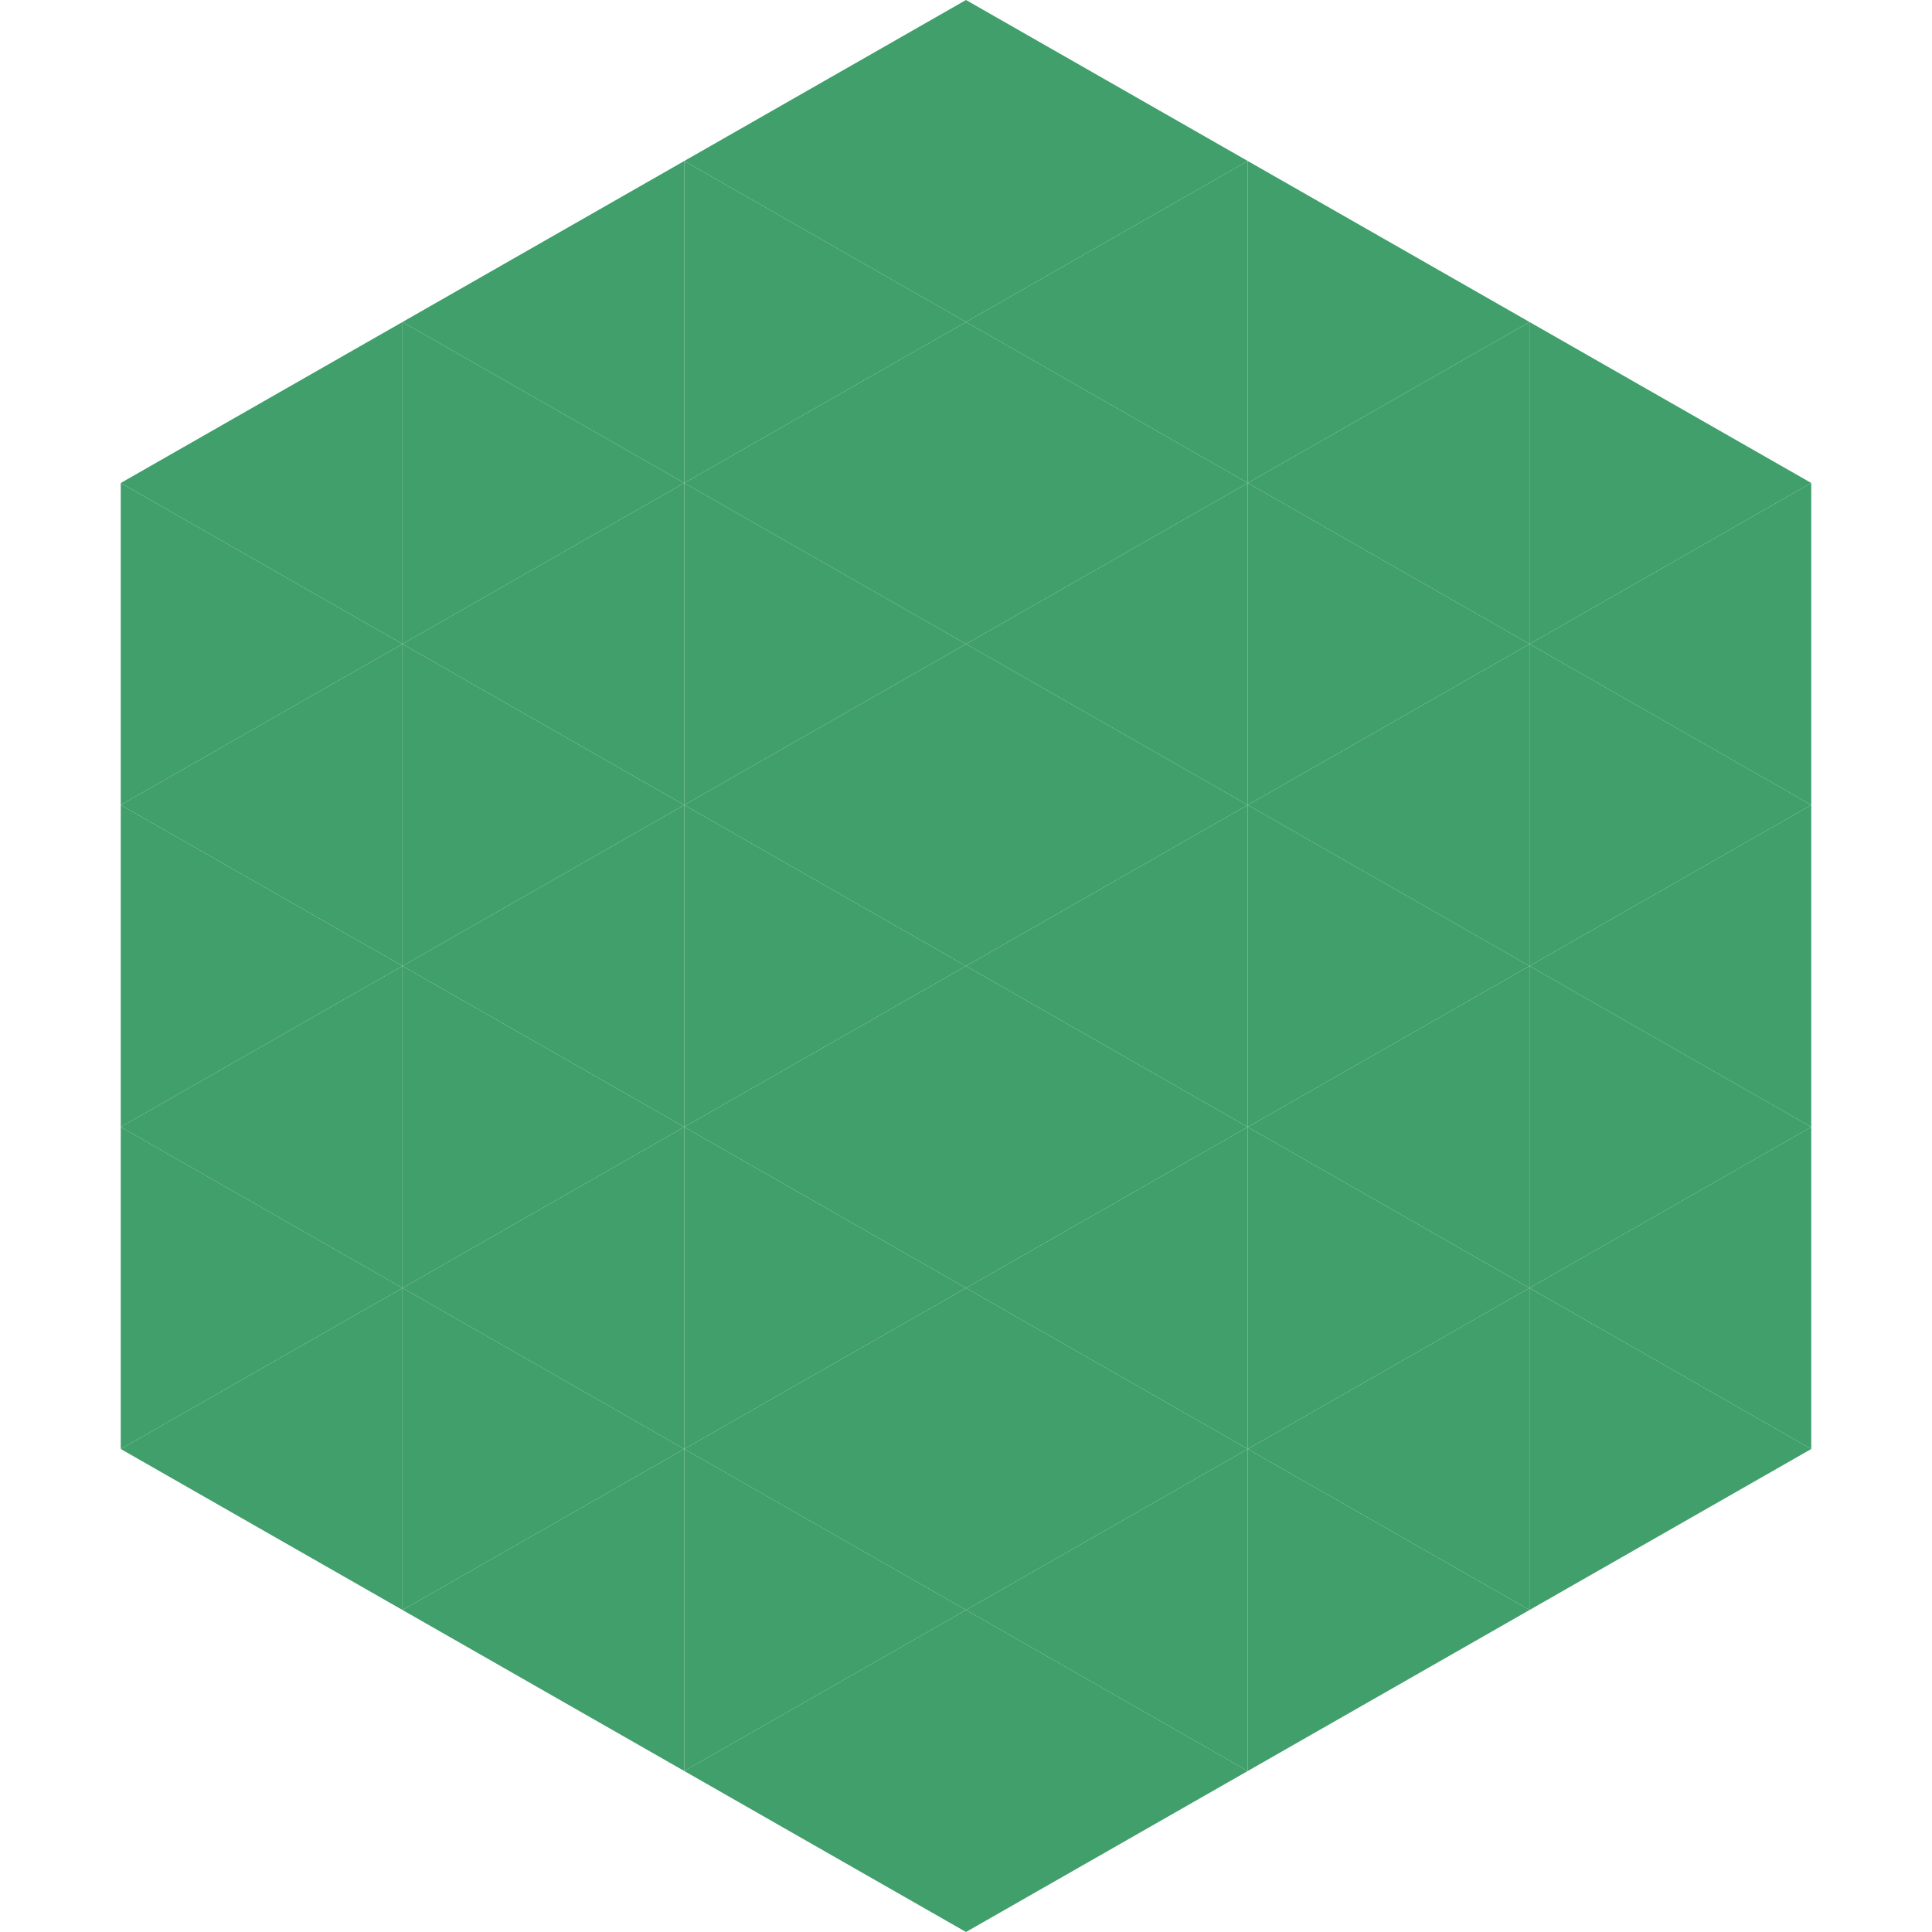
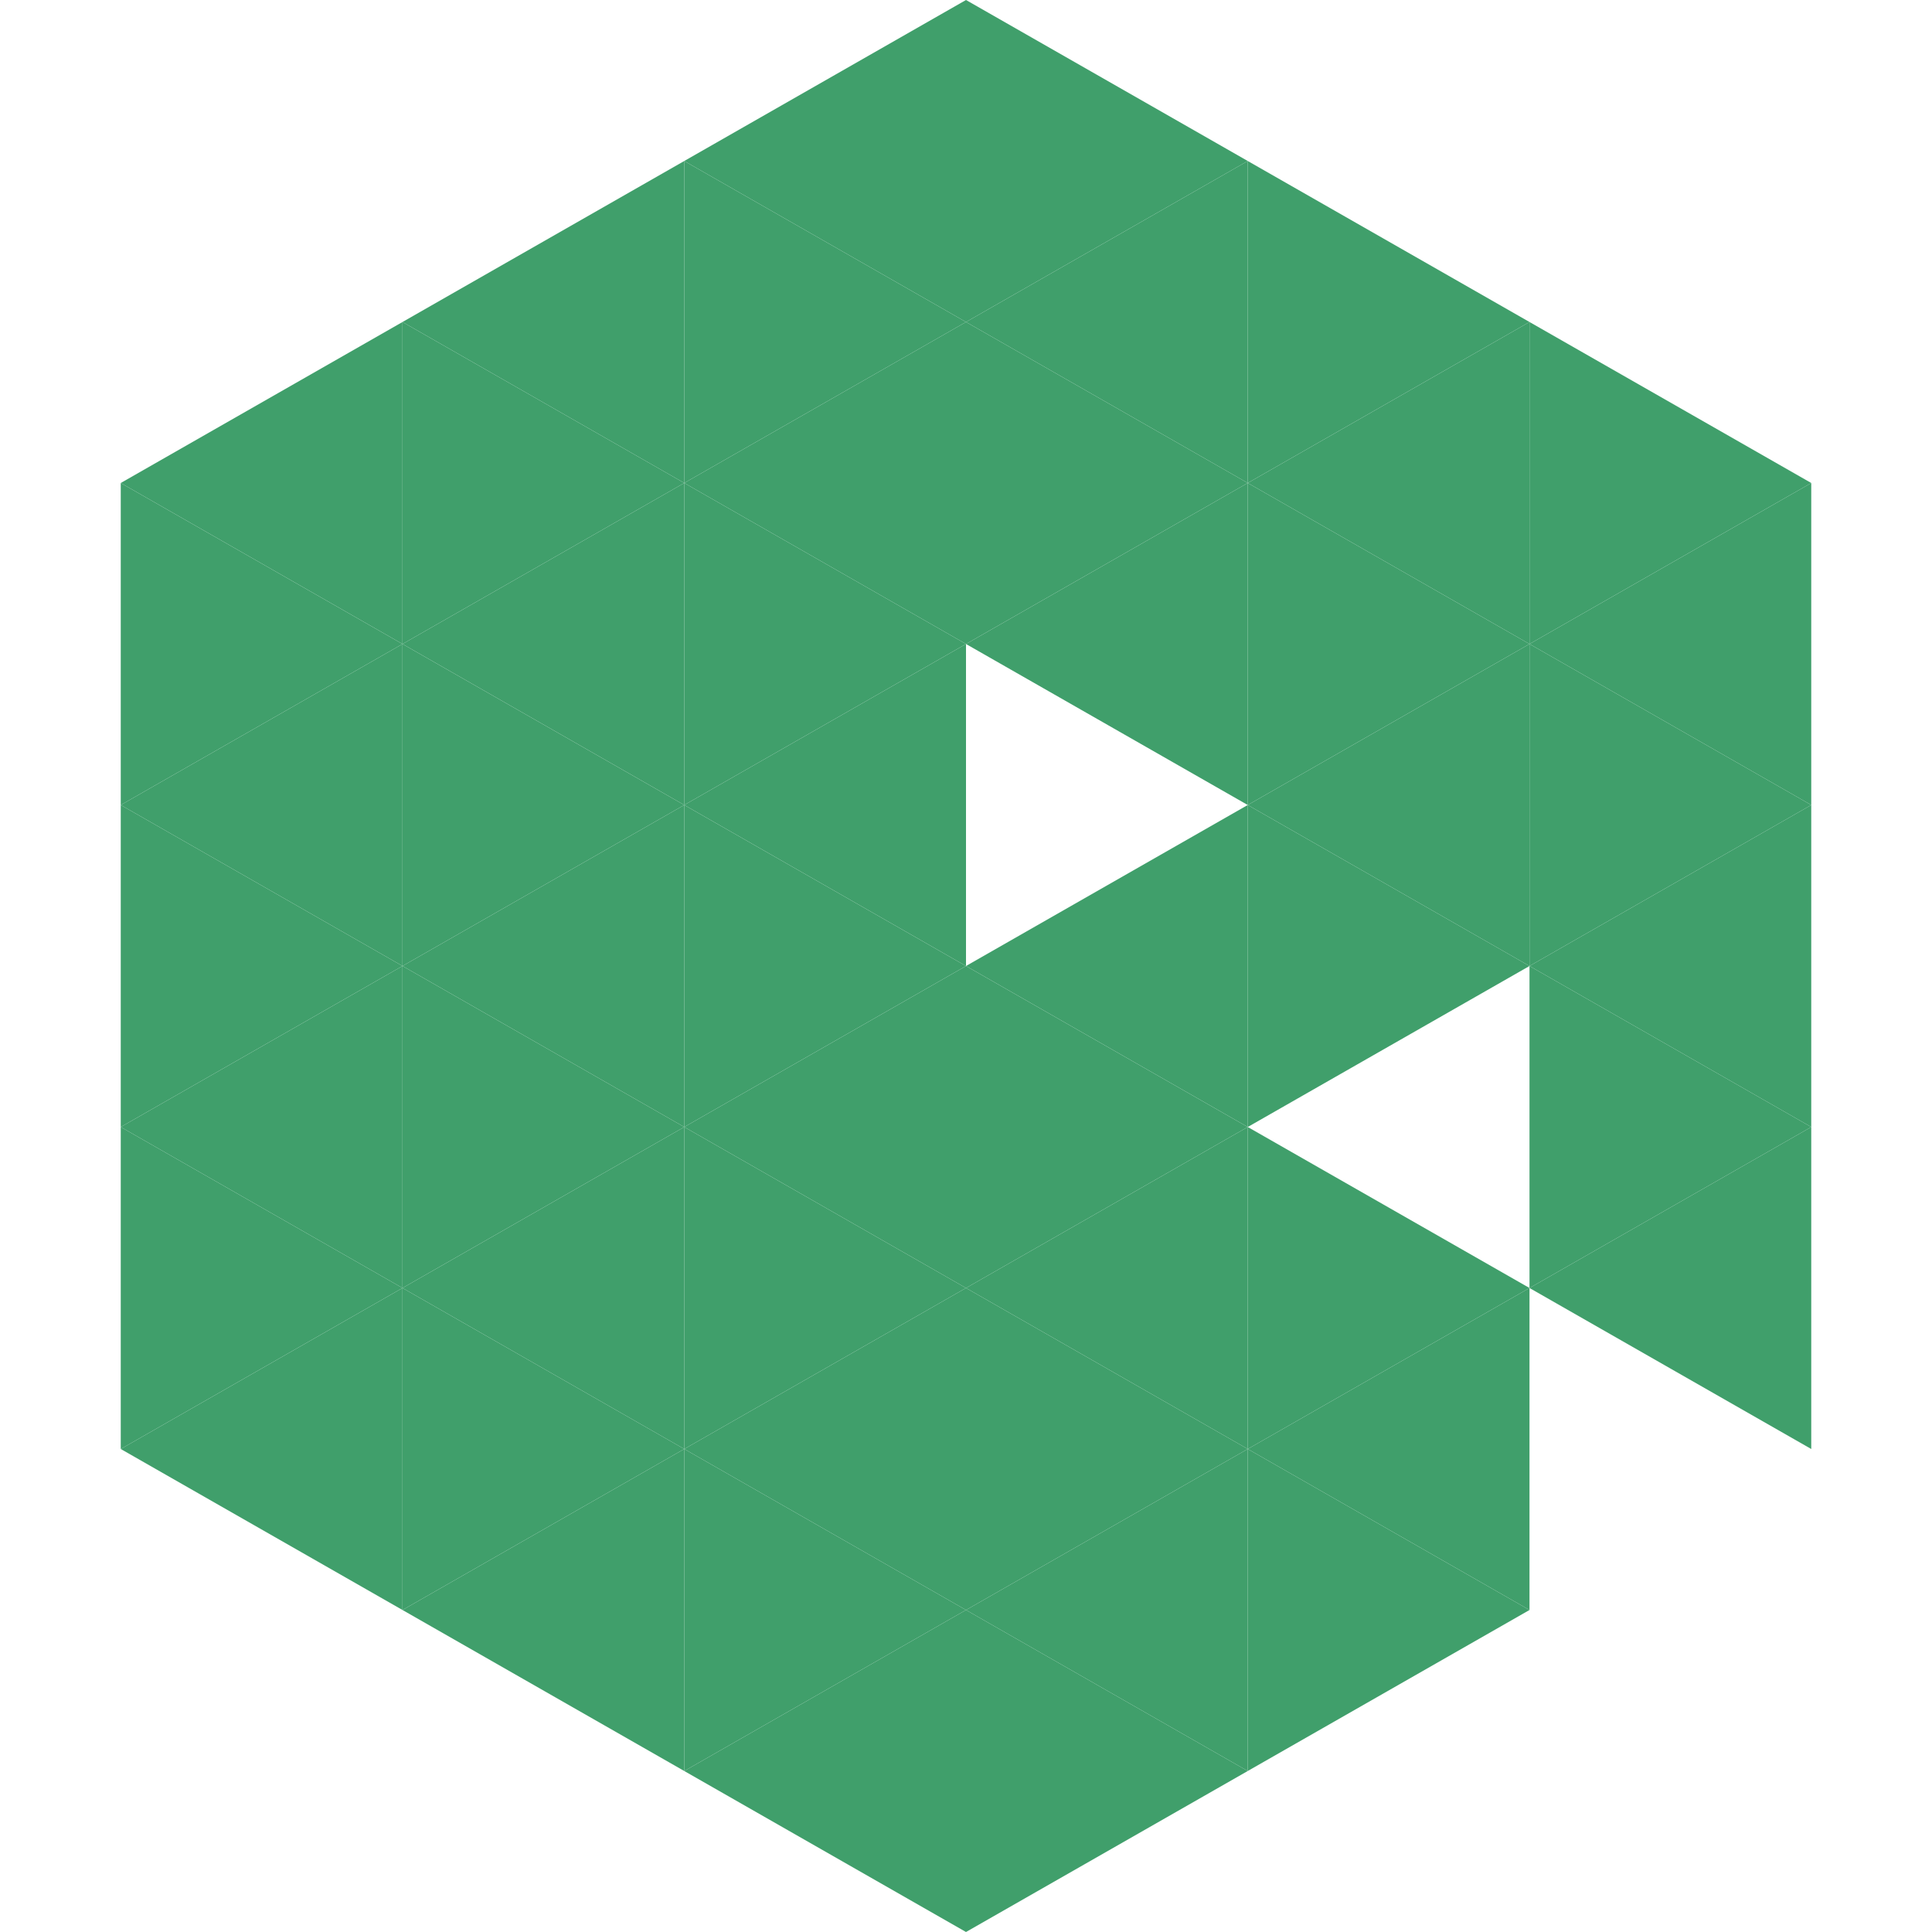
<svg xmlns="http://www.w3.org/2000/svg" width="240" height="240">
  <polygon points="50,40 15,60 50,80" style="fill:rgb(64,159,107)" />
  <polygon points="190,40 225,60 190,80" style="fill:rgb(64,159,107)" />
  <polygon points="15,60 50,80 15,100" style="fill:rgb(64,159,107)" />
  <polygon points="225,60 190,80 225,100" style="fill:rgb(64,159,107)" />
  <polygon points="50,80 15,100 50,120" style="fill:rgb(64,159,107)" />
  <polygon points="190,80 225,100 190,120" style="fill:rgb(64,159,107)" />
  <polygon points="15,100 50,120 15,140" style="fill:rgb(64,159,107)" />
  <polygon points="225,100 190,120 225,140" style="fill:rgb(64,159,107)" />
  <polygon points="50,120 15,140 50,160" style="fill:rgb(64,159,107)" />
  <polygon points="190,120 225,140 190,160" style="fill:rgb(64,159,107)" />
  <polygon points="15,140 50,160 15,180" style="fill:rgb(64,159,107)" />
  <polygon points="225,140 190,160 225,180" style="fill:rgb(64,159,107)" />
  <polygon points="50,160 15,180 50,200" style="fill:rgb(64,159,107)" />
-   <polygon points="190,160 225,180 190,200" style="fill:rgb(64,159,107)" />
  <polygon points="15,180 50,200 15,220" style="fill:rgb(255,255,255); fill-opacity:0" />
-   <polygon points="225,180 190,200 225,220" style="fill:rgb(255,255,255); fill-opacity:0" />
  <polygon points="50,0 85,20 50,40" style="fill:rgb(255,255,255); fill-opacity:0" />
  <polygon points="190,0 155,20 190,40" style="fill:rgb(255,255,255); fill-opacity:0" />
  <polygon points="85,20 50,40 85,60" style="fill:rgb(64,159,107)" />
  <polygon points="155,20 190,40 155,60" style="fill:rgb(64,159,107)" />
  <polygon points="50,40 85,60 50,80" style="fill:rgb(64,159,107)" />
  <polygon points="190,40 155,60 190,80" style="fill:rgb(64,159,107)" />
  <polygon points="85,60 50,80 85,100" style="fill:rgb(64,159,107)" />
  <polygon points="155,60 190,80 155,100" style="fill:rgb(64,159,107)" />
  <polygon points="50,80 85,100 50,120" style="fill:rgb(64,159,107)" />
  <polygon points="190,80 155,100 190,120" style="fill:rgb(64,159,107)" />
  <polygon points="85,100 50,120 85,140" style="fill:rgb(64,159,107)" />
  <polygon points="155,100 190,120 155,140" style="fill:rgb(64,159,107)" />
  <polygon points="50,120 85,140 50,160" style="fill:rgb(64,159,107)" />
-   <polygon points="190,120 155,140 190,160" style="fill:rgb(64,159,107)" />
  <polygon points="85,140 50,160 85,180" style="fill:rgb(64,159,107)" />
  <polygon points="155,140 190,160 155,180" style="fill:rgb(64,159,107)" />
  <polygon points="50,160 85,180 50,200" style="fill:rgb(64,159,107)" />
  <polygon points="190,160 155,180 190,200" style="fill:rgb(64,159,107)" />
  <polygon points="85,180 50,200 85,220" style="fill:rgb(64,159,107)" />
  <polygon points="155,180 190,200 155,220" style="fill:rgb(64,159,107)" />
  <polygon points="120,0 85,20 120,40" style="fill:rgb(64,159,107)" />
  <polygon points="120,0 155,20 120,40" style="fill:rgb(64,159,107)" />
  <polygon points="85,20 120,40 85,60" style="fill:rgb(64,159,107)" />
  <polygon points="155,20 120,40 155,60" style="fill:rgb(64,159,107)" />
  <polygon points="120,40 85,60 120,80" style="fill:rgb(64,159,107)" />
  <polygon points="120,40 155,60 120,80" style="fill:rgb(64,159,107)" />
  <polygon points="85,60 120,80 85,100" style="fill:rgb(64,159,107)" />
  <polygon points="155,60 120,80 155,100" style="fill:rgb(64,159,107)" />
  <polygon points="120,80 85,100 120,120" style="fill:rgb(64,159,107)" />
-   <polygon points="120,80 155,100 120,120" style="fill:rgb(64,159,107)" />
  <polygon points="85,100 120,120 85,140" style="fill:rgb(64,159,107)" />
  <polygon points="155,100 120,120 155,140" style="fill:rgb(64,159,107)" />
  <polygon points="120,120 85,140 120,160" style="fill:rgb(64,159,107)" />
  <polygon points="120,120 155,140 120,160" style="fill:rgb(64,159,107)" />
  <polygon points="85,140 120,160 85,180" style="fill:rgb(64,159,107)" />
  <polygon points="155,140 120,160 155,180" style="fill:rgb(64,159,107)" />
  <polygon points="120,160 85,180 120,200" style="fill:rgb(64,159,107)" />
  <polygon points="120,160 155,180 120,200" style="fill:rgb(64,159,107)" />
  <polygon points="85,180 120,200 85,220" style="fill:rgb(64,159,107)" />
  <polygon points="155,180 120,200 155,220" style="fill:rgb(64,159,107)" />
  <polygon points="120,200 85,220 120,240" style="fill:rgb(64,159,107)" />
  <polygon points="120,200 155,220 120,240" style="fill:rgb(64,159,107)" />
  <polygon points="85,220 120,240 85,260" style="fill:rgb(255,255,255); fill-opacity:0" />
  <polygon points="155,220 120,240 155,260" style="fill:rgb(255,255,255); fill-opacity:0" />
</svg>